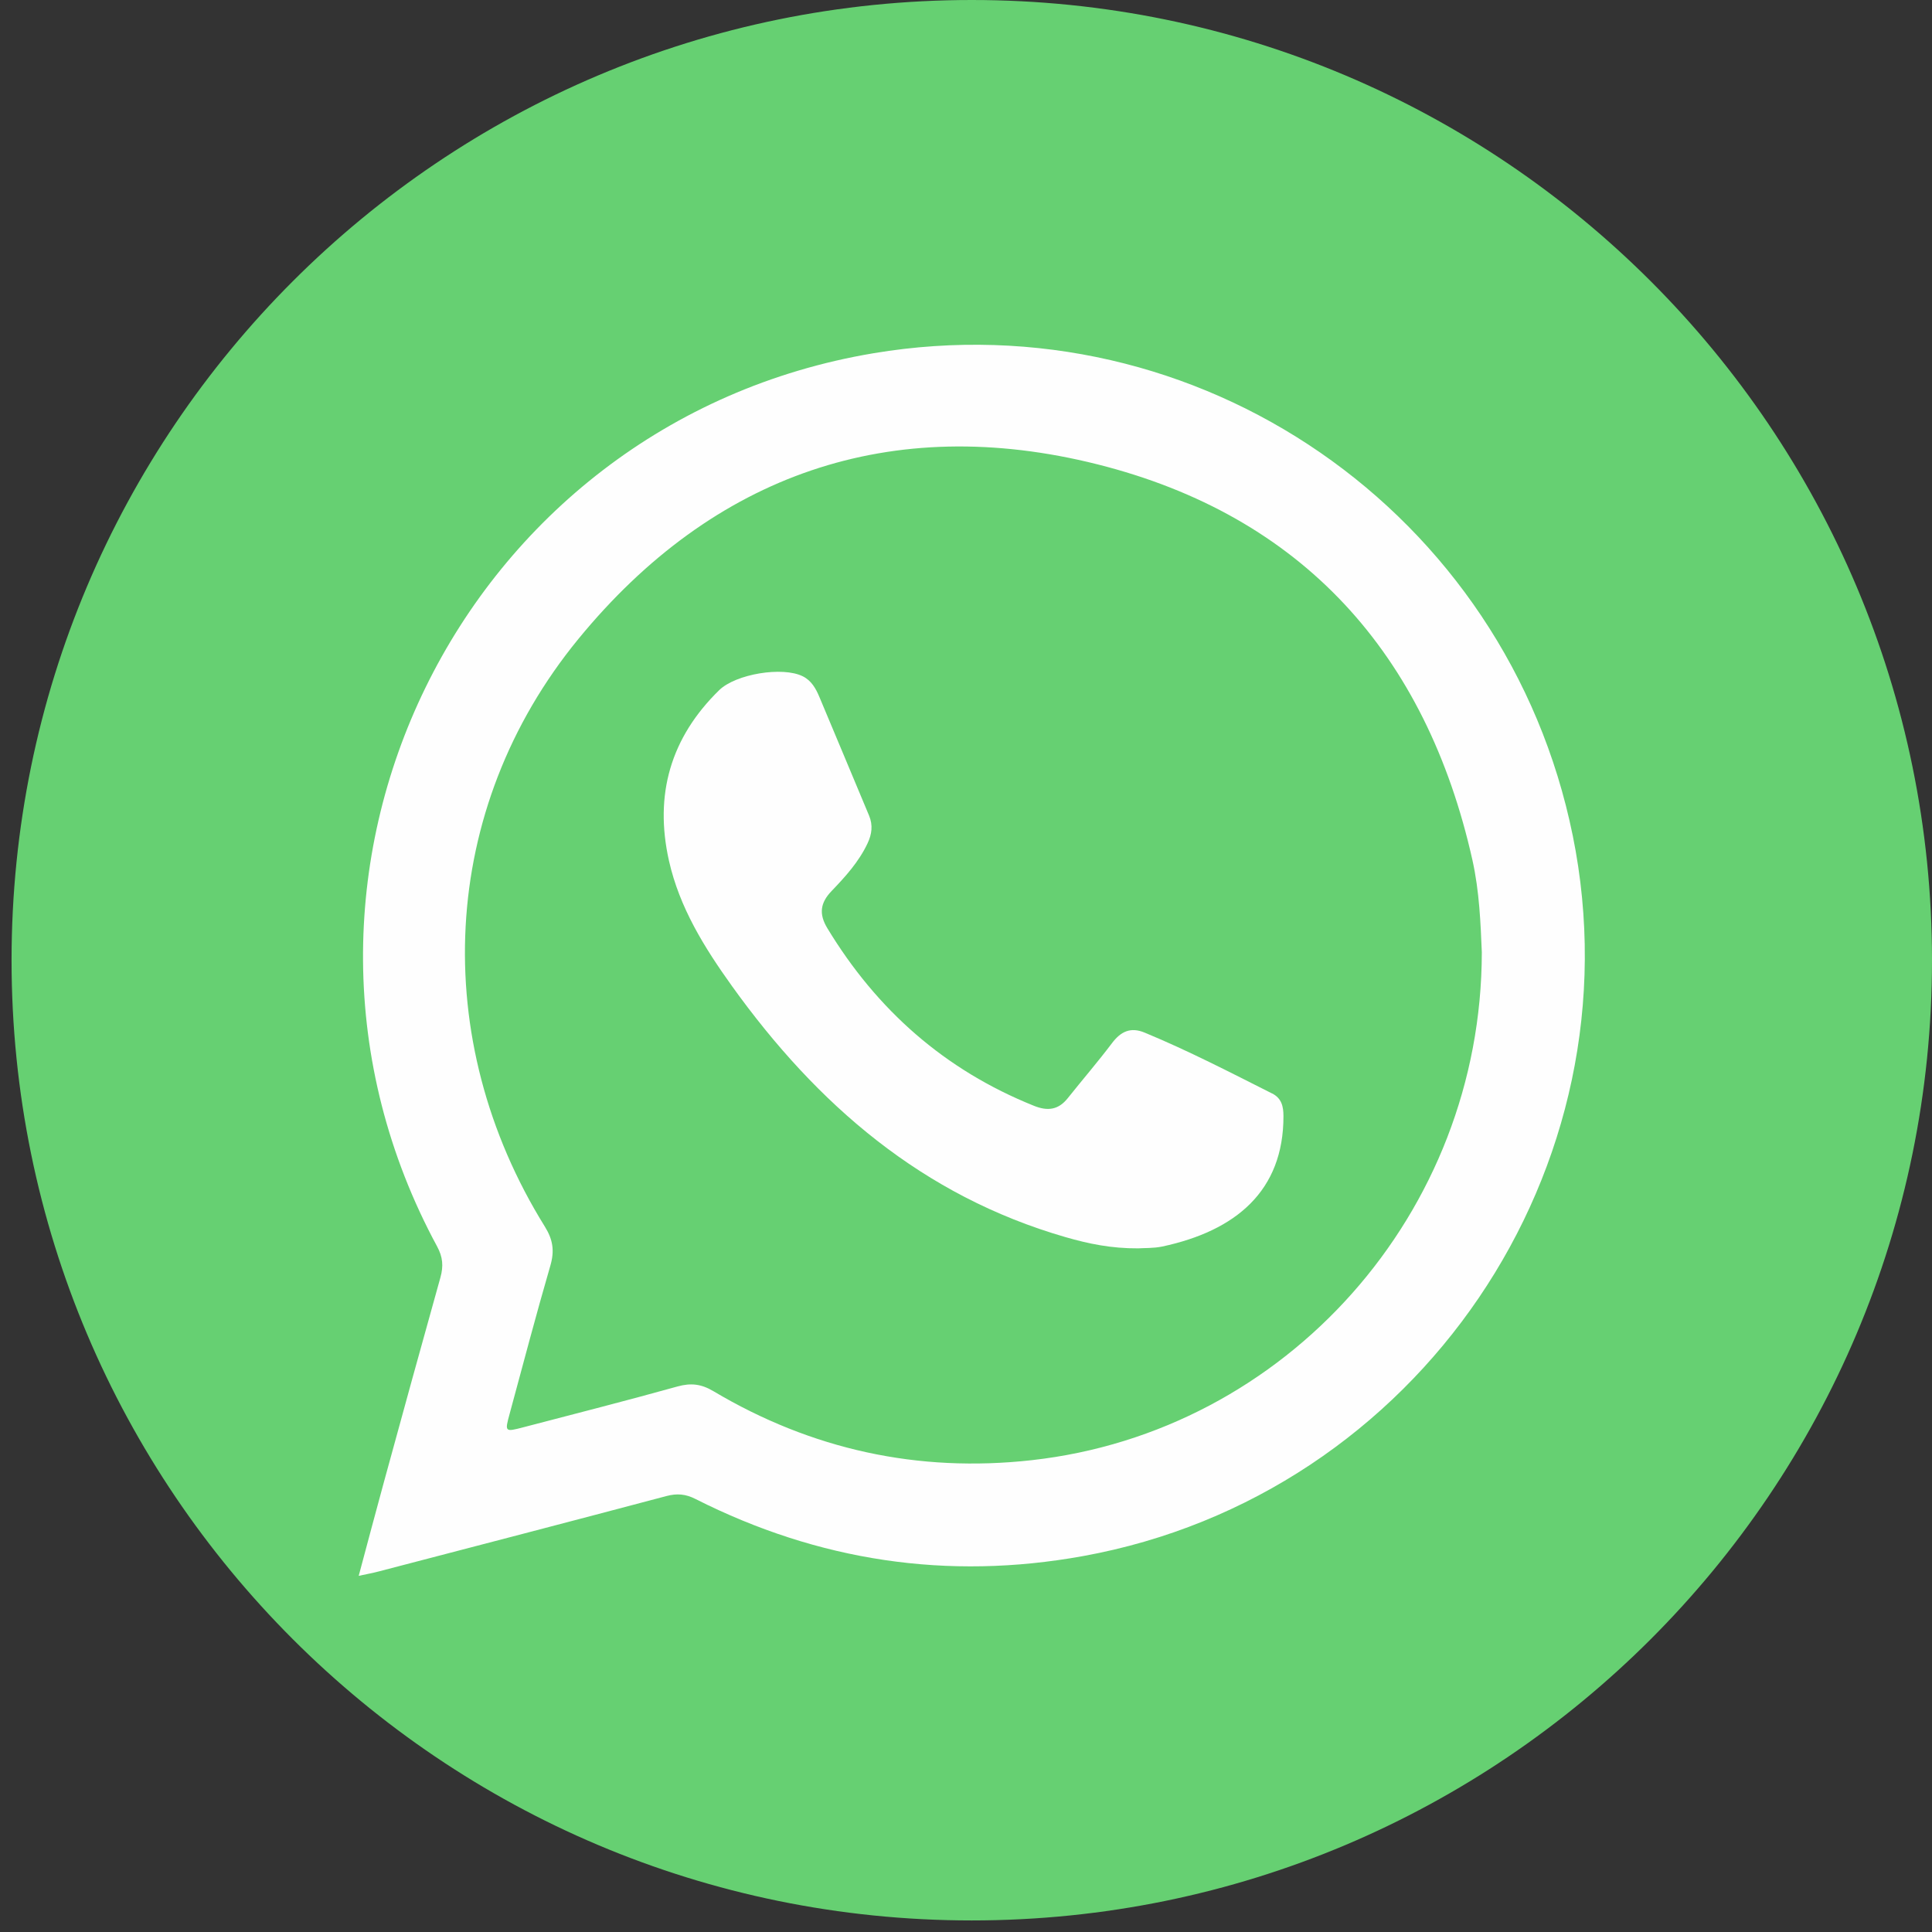
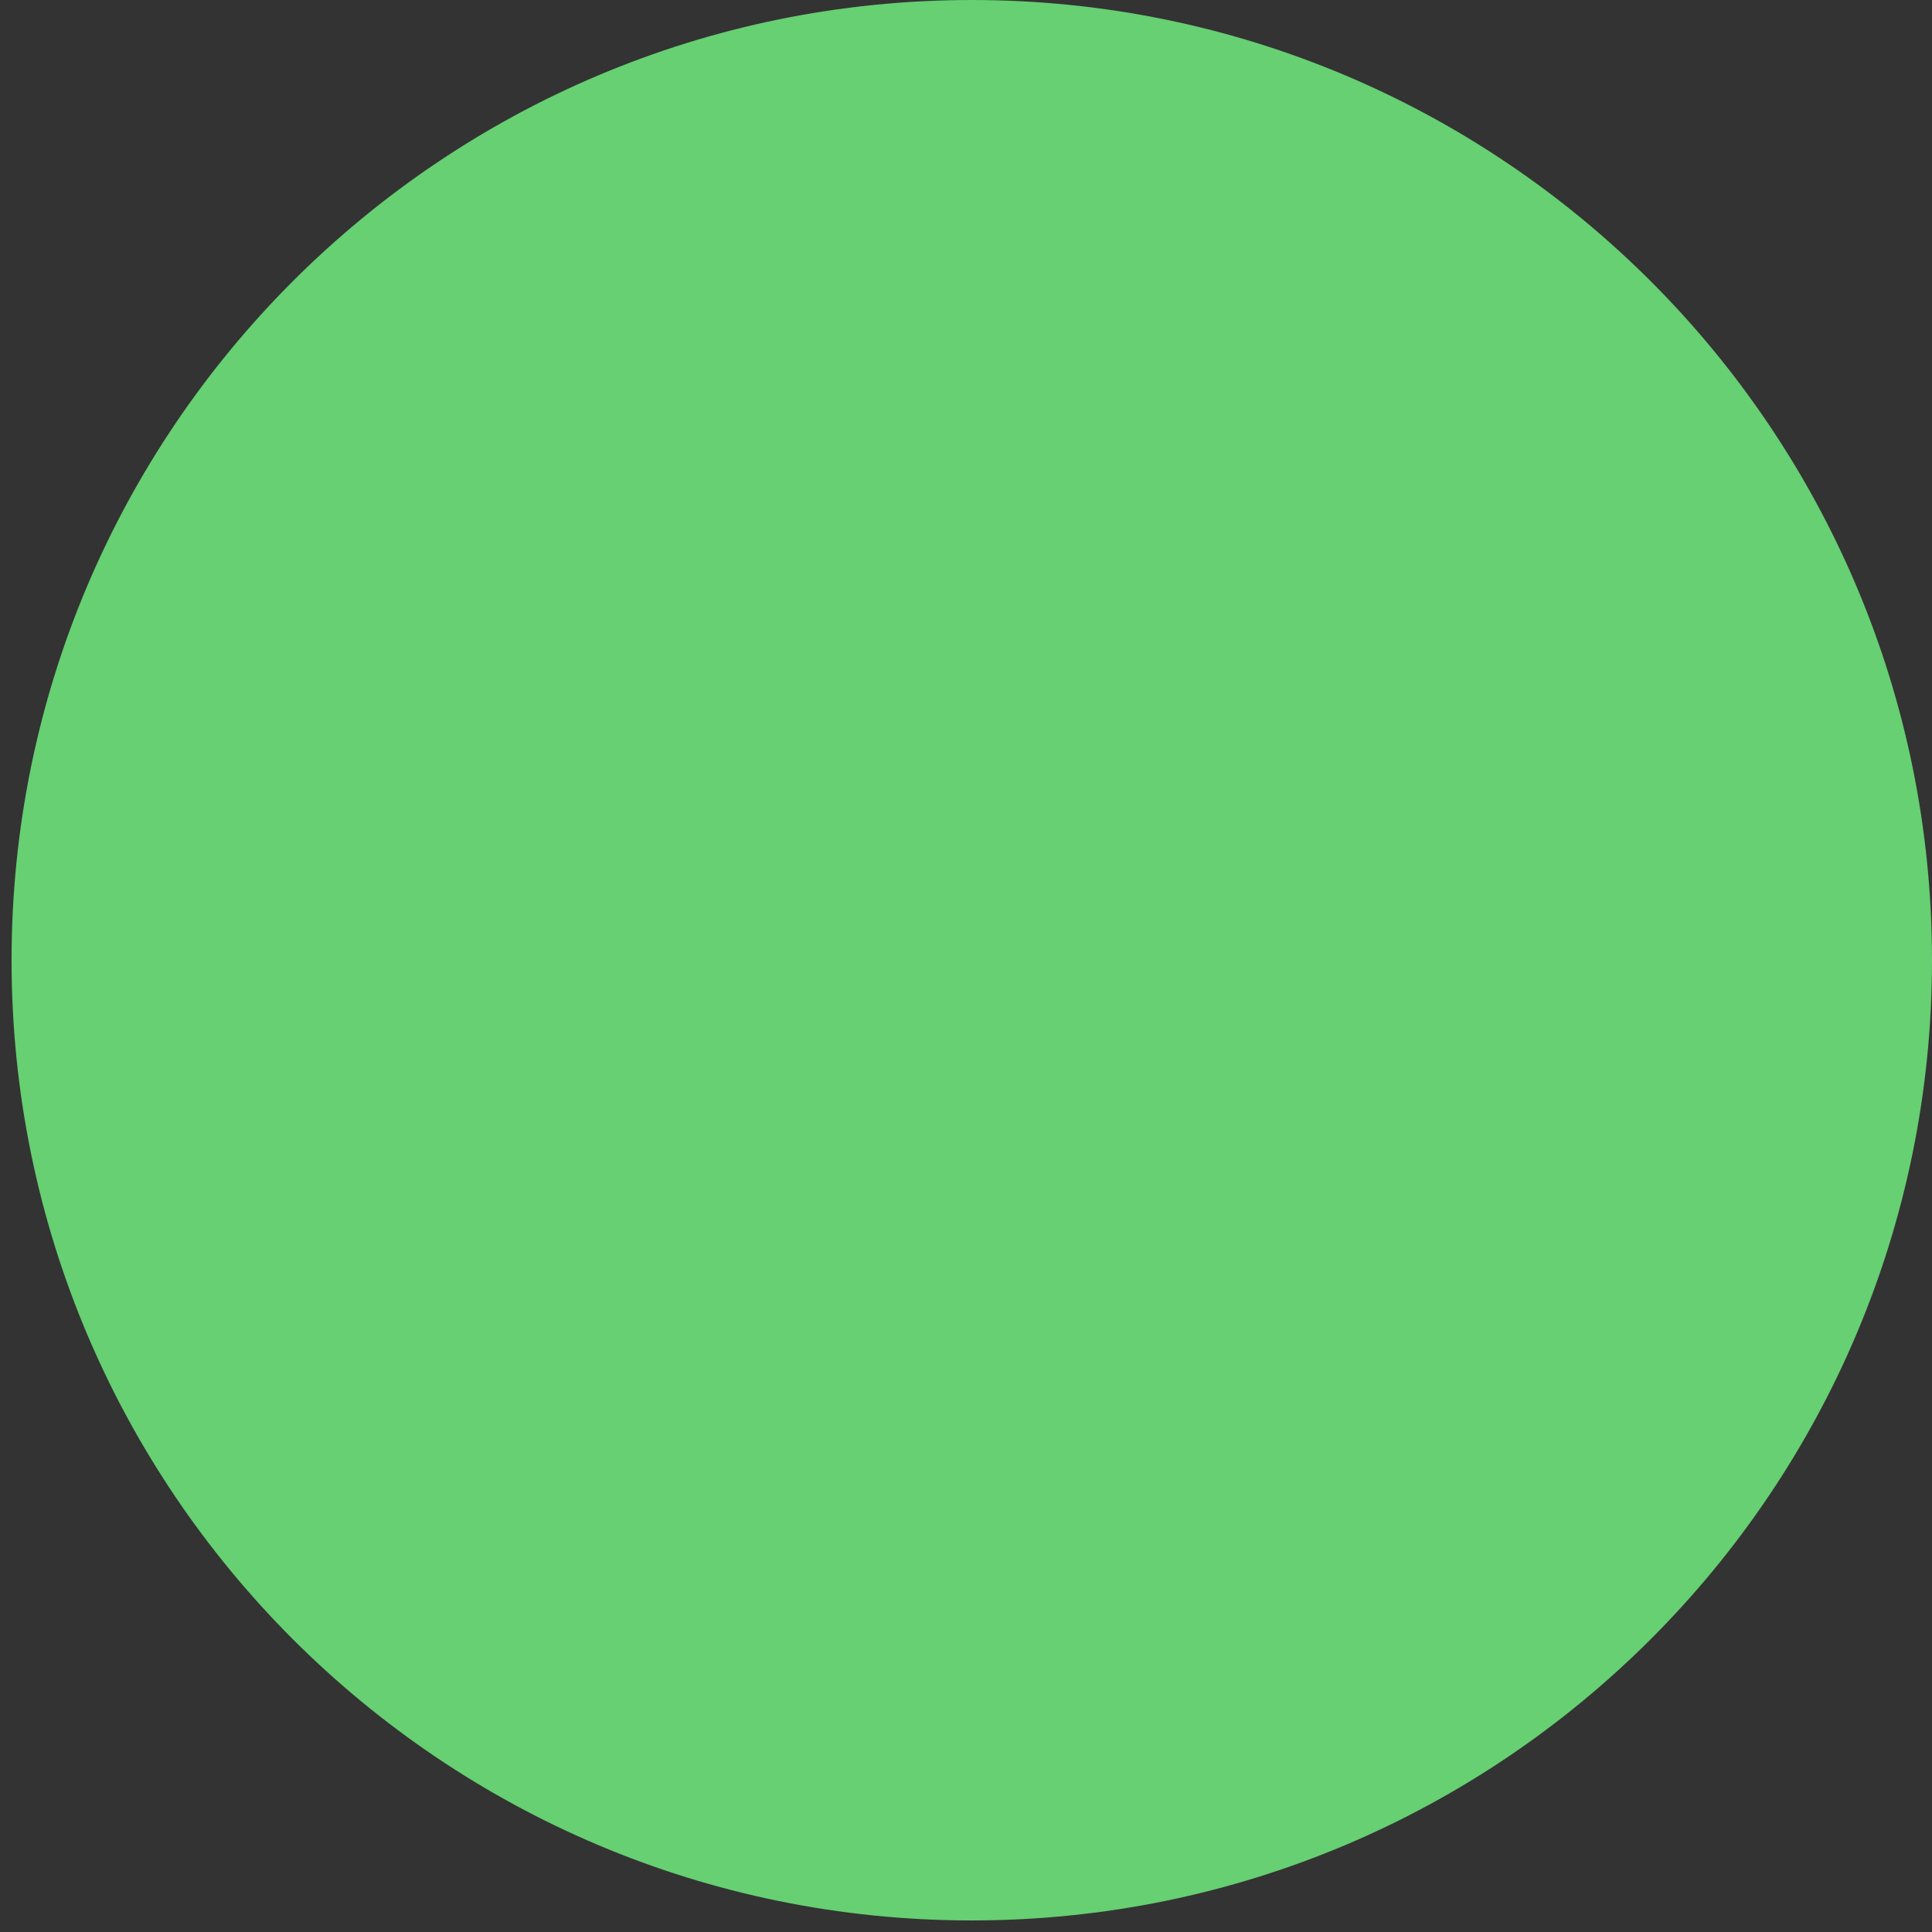
<svg xmlns="http://www.w3.org/2000/svg" width="63" height="63" viewBox="0 0 63 63" fill="none">
  <rect x="0" y="0" width="63" height="63" fill="#333333" stroke="none" />
  <g clipPath="url(#clip0_3934_94702)">
    <path d="M63 31.311C63 14.019 48.981 0 31.688 0C14.396 0 0.377 14.019 0.377 31.311C0.377 48.604 14.396 62.623 31.688 62.623C48.981 62.623 63 48.604 63 31.311Z" fill="#66D072" />
-     <path d="M51.284 27.242C49.137 16.688 39.075 9.746 28.487 11.518C15.006 13.776 7.748 28.622 14.256 40.65C14.441 40.992 14.463 41.289 14.363 41.651C13.742 43.869 13.131 46.092 12.523 48.313C12.249 49.311 11.985 50.314 11.697 51.386C11.978 51.325 12.168 51.292 12.353 51.242C15.479 50.427 18.604 49.614 21.725 48.786C22.073 48.692 22.357 48.716 22.679 48.88C26.681 50.902 30.891 51.543 35.311 50.743C46.239 48.764 53.489 38.094 51.284 27.24V27.242ZM33.639 47.615C29.934 48.027 26.465 47.269 23.259 45.362C22.869 45.131 22.533 45.09 22.1 45.209C20.43 45.674 18.752 46.101 17.076 46.539C16.461 46.7 16.457 46.696 16.618 46.105C17.056 44.49 17.481 42.871 17.948 41.265C18.085 40.79 18.033 40.426 17.767 39.998C13.975 33.896 14.306 26.39 18.861 20.835C23.263 15.465 29.063 13.451 35.788 15.142C42.459 16.82 46.505 21.31 48.013 28.042C48.242 29.067 48.281 30.113 48.32 31.052C48.313 39.547 41.95 46.691 33.639 47.615Z" fill="#FEFEFE" />
-     <path d="M41.481 35.657C40.11 34.966 38.746 34.26 37.325 33.672C36.867 33.482 36.547 33.634 36.259 34.018C35.797 34.63 35.294 35.212 34.815 35.814C34.509 36.197 34.156 36.237 33.714 36.058C30.811 34.892 28.595 32.937 26.98 30.27C26.698 29.805 26.746 29.441 27.117 29.055C27.566 28.587 28.004 28.105 28.287 27.506C28.431 27.203 28.47 26.911 28.34 26.597C27.799 25.309 27.263 24.017 26.72 22.729C26.605 22.456 26.463 22.195 26.177 22.053C25.519 21.726 23.996 21.975 23.451 22.506C21.867 24.054 21.331 25.913 21.814 28.068C22.159 29.6 22.969 30.899 23.869 32.155C26.644 36.021 30.079 38.996 34.751 40.343C35.497 40.558 36.24 40.713 37.116 40.707C37.31 40.694 37.613 40.707 37.898 40.648C40.298 40.136 41.856 38.834 41.852 36.396C41.852 36.078 41.791 35.812 41.481 35.655V35.657Z" fill="#FEFEFE" />
  </g>
  <defs>
    <clipPath id="clip0_3934_94702">
-       <rect width="62.623" height="62.623" fill="white" transform="translate(0.377)" />
-     </clipPath>
+       </clipPath>
  </defs>
</svg>